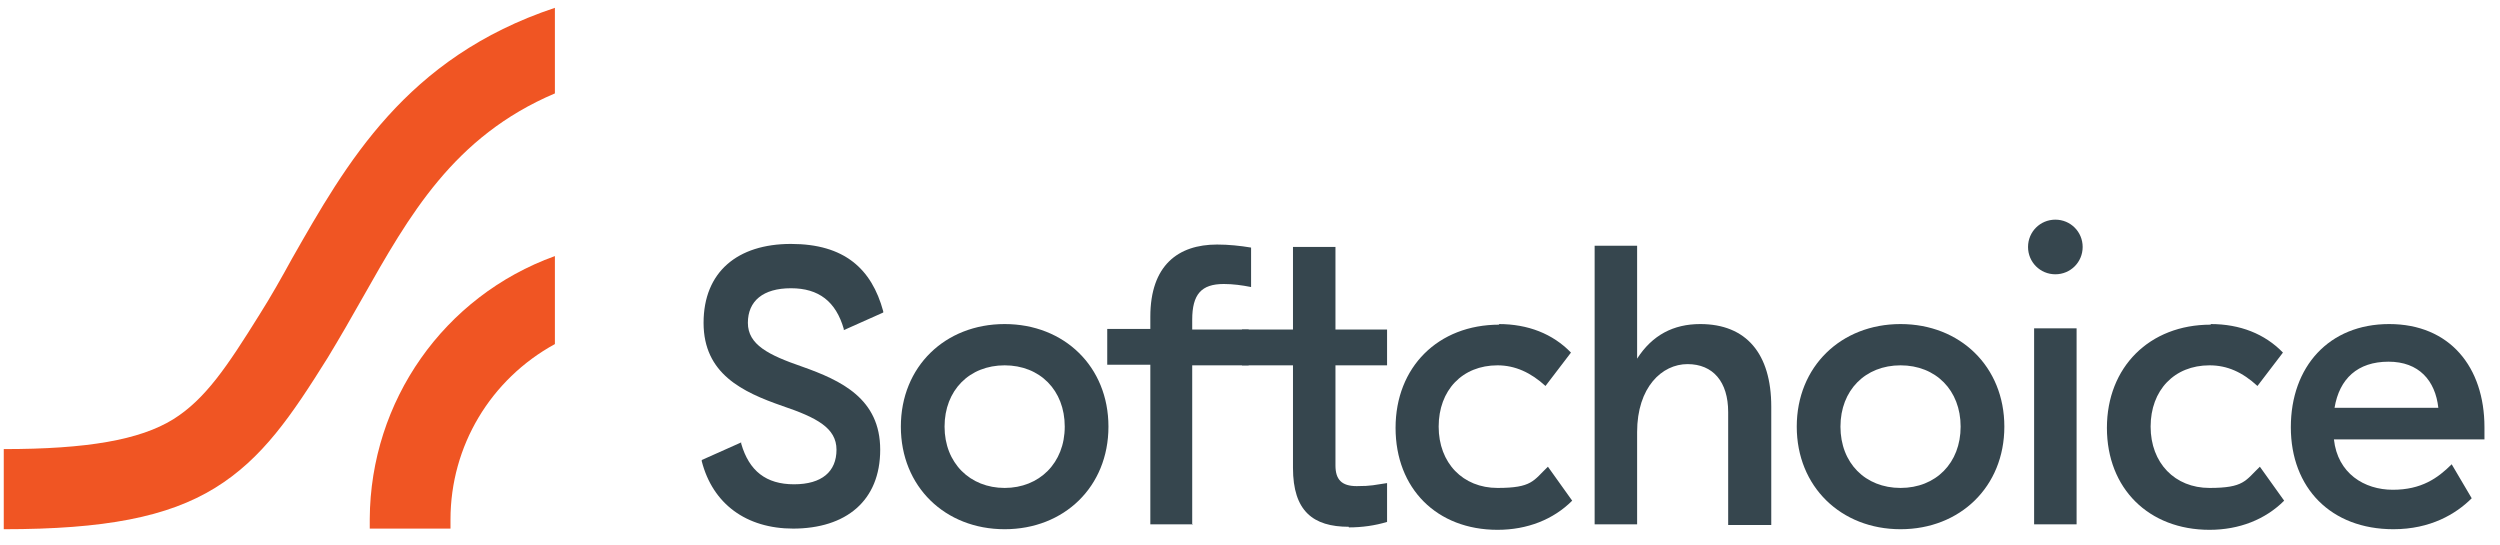
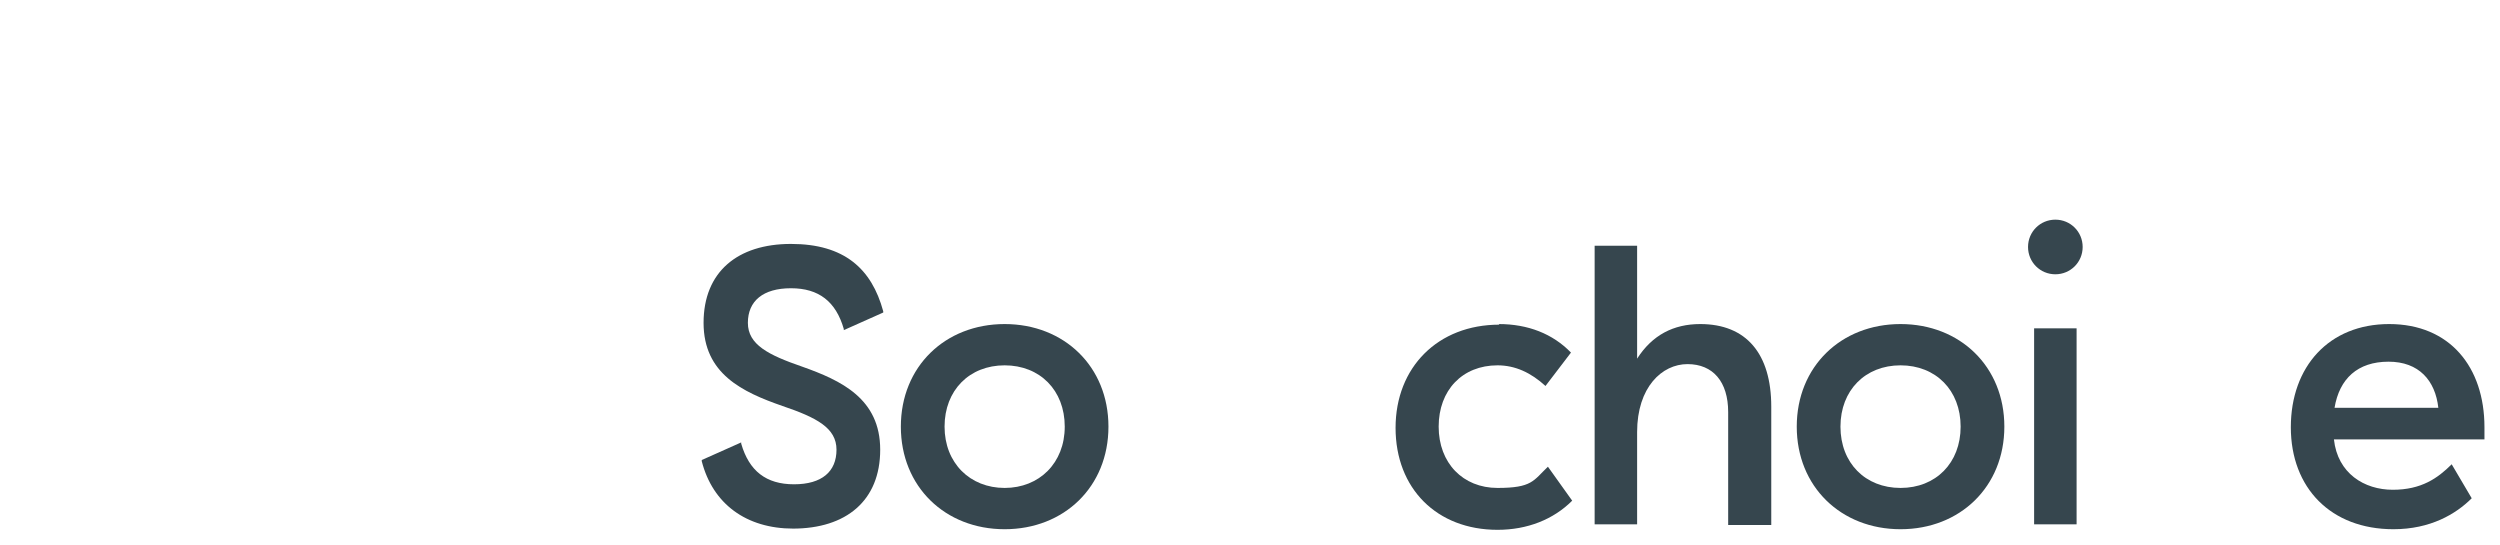
<svg xmlns="http://www.w3.org/2000/svg" width="234" height="51" viewBox="0 0 234 51" fill="none">
  <g clip-path="url(#clip0_2586_3982)">
-     <path d="M30.69 33.456C31.826 31.581 32.906 29.707 33.928 27.889C38.303 20.162 42.45 12.776 51.938 8.743V0.732C37.962 5.391 32.394 15.333 27.338 24.196C26.372 25.957 25.349 27.775 24.27 29.479C21.259 34.309 19.214 37.377 16.203 39.251C13.078 41.183 8.135 42.035 0.352 42.035V49.535C9.783 49.535 15.691 48.398 20.123 45.671C24.554 42.944 27.281 38.91 30.69 33.456Z" fill="#F05523" />
-     <path d="M42.166 48.626C42.166 41.751 45.915 35.502 51.938 32.206V23.969C41.541 27.718 34.666 37.547 34.609 48.569V49.478H42.166V48.569" fill="#F05523" />
    <path d="M94.035 34.195C90.74 34.195 88.411 36.524 88.411 39.933C88.411 43.342 90.797 45.671 94.035 45.671C97.274 45.671 99.66 43.342 99.66 39.933C99.66 36.524 97.331 34.195 94.035 34.195ZM94.035 30.332C99.603 30.332 103.751 34.309 103.751 39.933C103.751 45.558 99.603 49.535 94.035 49.535C88.468 49.535 84.32 45.558 84.32 39.933C84.32 34.309 88.468 30.332 94.035 30.332Z" fill="#36464E" />
-     <path d="M111.647 49.08H107.671V34.138H103.637V30.786H107.671V29.65C107.671 24.821 110.283 22.889 113.92 22.889C115 22.889 116.079 23.003 117.101 23.173V26.866C116.249 26.696 115.397 26.582 114.545 26.582C112.442 26.582 111.591 27.548 111.591 29.934V30.843H116.874V34.195H111.591V49.137L111.647 49.08Z" fill="#36464E" />
-     <path d="M126.249 49.307C122.898 49.307 121.023 47.83 121.023 43.796V34.195H116.25V30.843H121.023V23.116H124.999V30.843H129.829V34.195H124.999V43.569C124.999 44.876 125.568 45.501 126.988 45.501C128.408 45.501 128.636 45.387 129.829 45.217V48.853C128.693 49.194 127.499 49.364 126.249 49.364" fill="#36464E" />
    <path d="M140.283 30.332C143.011 30.332 145.34 31.241 147.043 33.002L144.658 36.127C143.294 34.877 141.817 34.195 140.169 34.195C136.874 34.195 134.659 36.524 134.659 39.933C134.659 43.342 136.932 45.671 140.169 45.671C143.408 45.671 143.522 44.989 144.885 43.683L147.157 46.864C145.396 48.626 142.953 49.591 140.169 49.591C134.488 49.591 130.625 45.728 130.625 40.047C130.625 34.365 134.602 30.388 140.34 30.388" fill="#36464E" />
    <path d="M153.234 33.57C154.655 31.354 156.643 30.332 159.143 30.332C163.461 30.332 165.79 33.116 165.79 38.058V49.137H161.757V38.57C161.757 35.729 160.336 34.081 157.951 34.081C155.564 34.081 153.234 36.24 153.234 40.444V49.08H149.258V23.003H153.234V33.57Z" fill="#36464E" />
    <path d="M177.891 34.195C174.596 34.195 172.267 36.524 172.267 39.933C172.267 43.342 174.596 45.671 177.891 45.671C181.186 45.671 183.515 43.342 183.515 39.933C183.515 36.524 181.186 34.195 177.891 34.195ZM177.891 30.332C183.459 30.332 187.607 34.309 187.607 39.933C187.607 45.558 183.459 49.535 177.891 49.535C172.323 49.535 168.176 45.558 168.176 39.933C168.176 34.309 172.323 30.332 177.891 30.332Z" fill="#36464E" />
    <path d="M194.937 23.116C194.937 21.696 193.801 20.56 192.381 20.56C190.961 20.56 189.824 21.696 189.824 23.116C189.824 24.537 190.961 25.673 192.381 25.673C193.801 25.673 194.937 24.537 194.937 23.116ZM194.369 49.08H190.393V30.729H194.369V49.08Z" fill="#36464E" />
-     <path d="M206.922 30.332C209.65 30.332 211.979 31.241 213.683 33.002L211.298 36.127C209.876 34.82 208.456 34.195 206.809 34.195C203.514 34.195 201.298 36.524 201.298 39.933C201.298 43.342 203.571 45.671 206.809 45.671C210.048 45.671 210.161 44.989 211.524 43.683L213.797 46.864C212.035 48.626 209.593 49.591 206.809 49.591C201.127 49.591 197.207 45.728 197.207 40.047C197.207 34.365 201.185 30.388 206.922 30.388" fill="#36464E" />
    <path d="M223.569 33.854C220.672 33.854 218.967 35.445 218.513 38.172H228.228C227.944 35.615 226.41 33.854 223.569 33.854ZM223.626 30.332C229.308 30.332 232.545 34.365 232.545 39.99V41.126H218.456C218.797 44.308 221.296 45.842 223.967 45.842C226.637 45.842 228.171 44.762 229.478 43.456L231.353 46.637C229.875 48.114 227.489 49.535 224.024 49.535C218.172 49.535 214.422 45.671 214.422 39.99C214.422 34.309 218.001 30.332 223.626 30.332Z" fill="#36464E" />
    <path d="M74.262 49.478C69.831 49.478 66.706 47.148 65.684 43.171V43.058L69.376 41.41V41.524C70.115 44.081 71.706 45.33 74.319 45.33C76.933 45.33 78.296 44.137 78.296 42.092C78.296 40.047 76.421 39.081 73.24 38.001C69.49 36.695 65.854 34.99 65.854 30.218C65.854 25.446 69.035 22.832 74.035 22.832C79.035 22.832 81.591 25.162 82.671 29.139V29.252L78.978 30.9V30.786C78.239 28.23 76.648 26.98 74.035 26.98C71.422 26.98 70.001 28.173 70.001 30.218C70.001 32.263 71.933 33.229 75.058 34.309C78.751 35.615 82.387 37.32 82.387 42.092C82.387 46.864 79.205 49.478 74.206 49.478" fill="#36464E" />
  </g>
  <defs>
    <clipPath id="clip0_2586_3982">
      <rect width="233.5" height="50.323" fill="white" />
    </clipPath>
  </defs>
</svg>